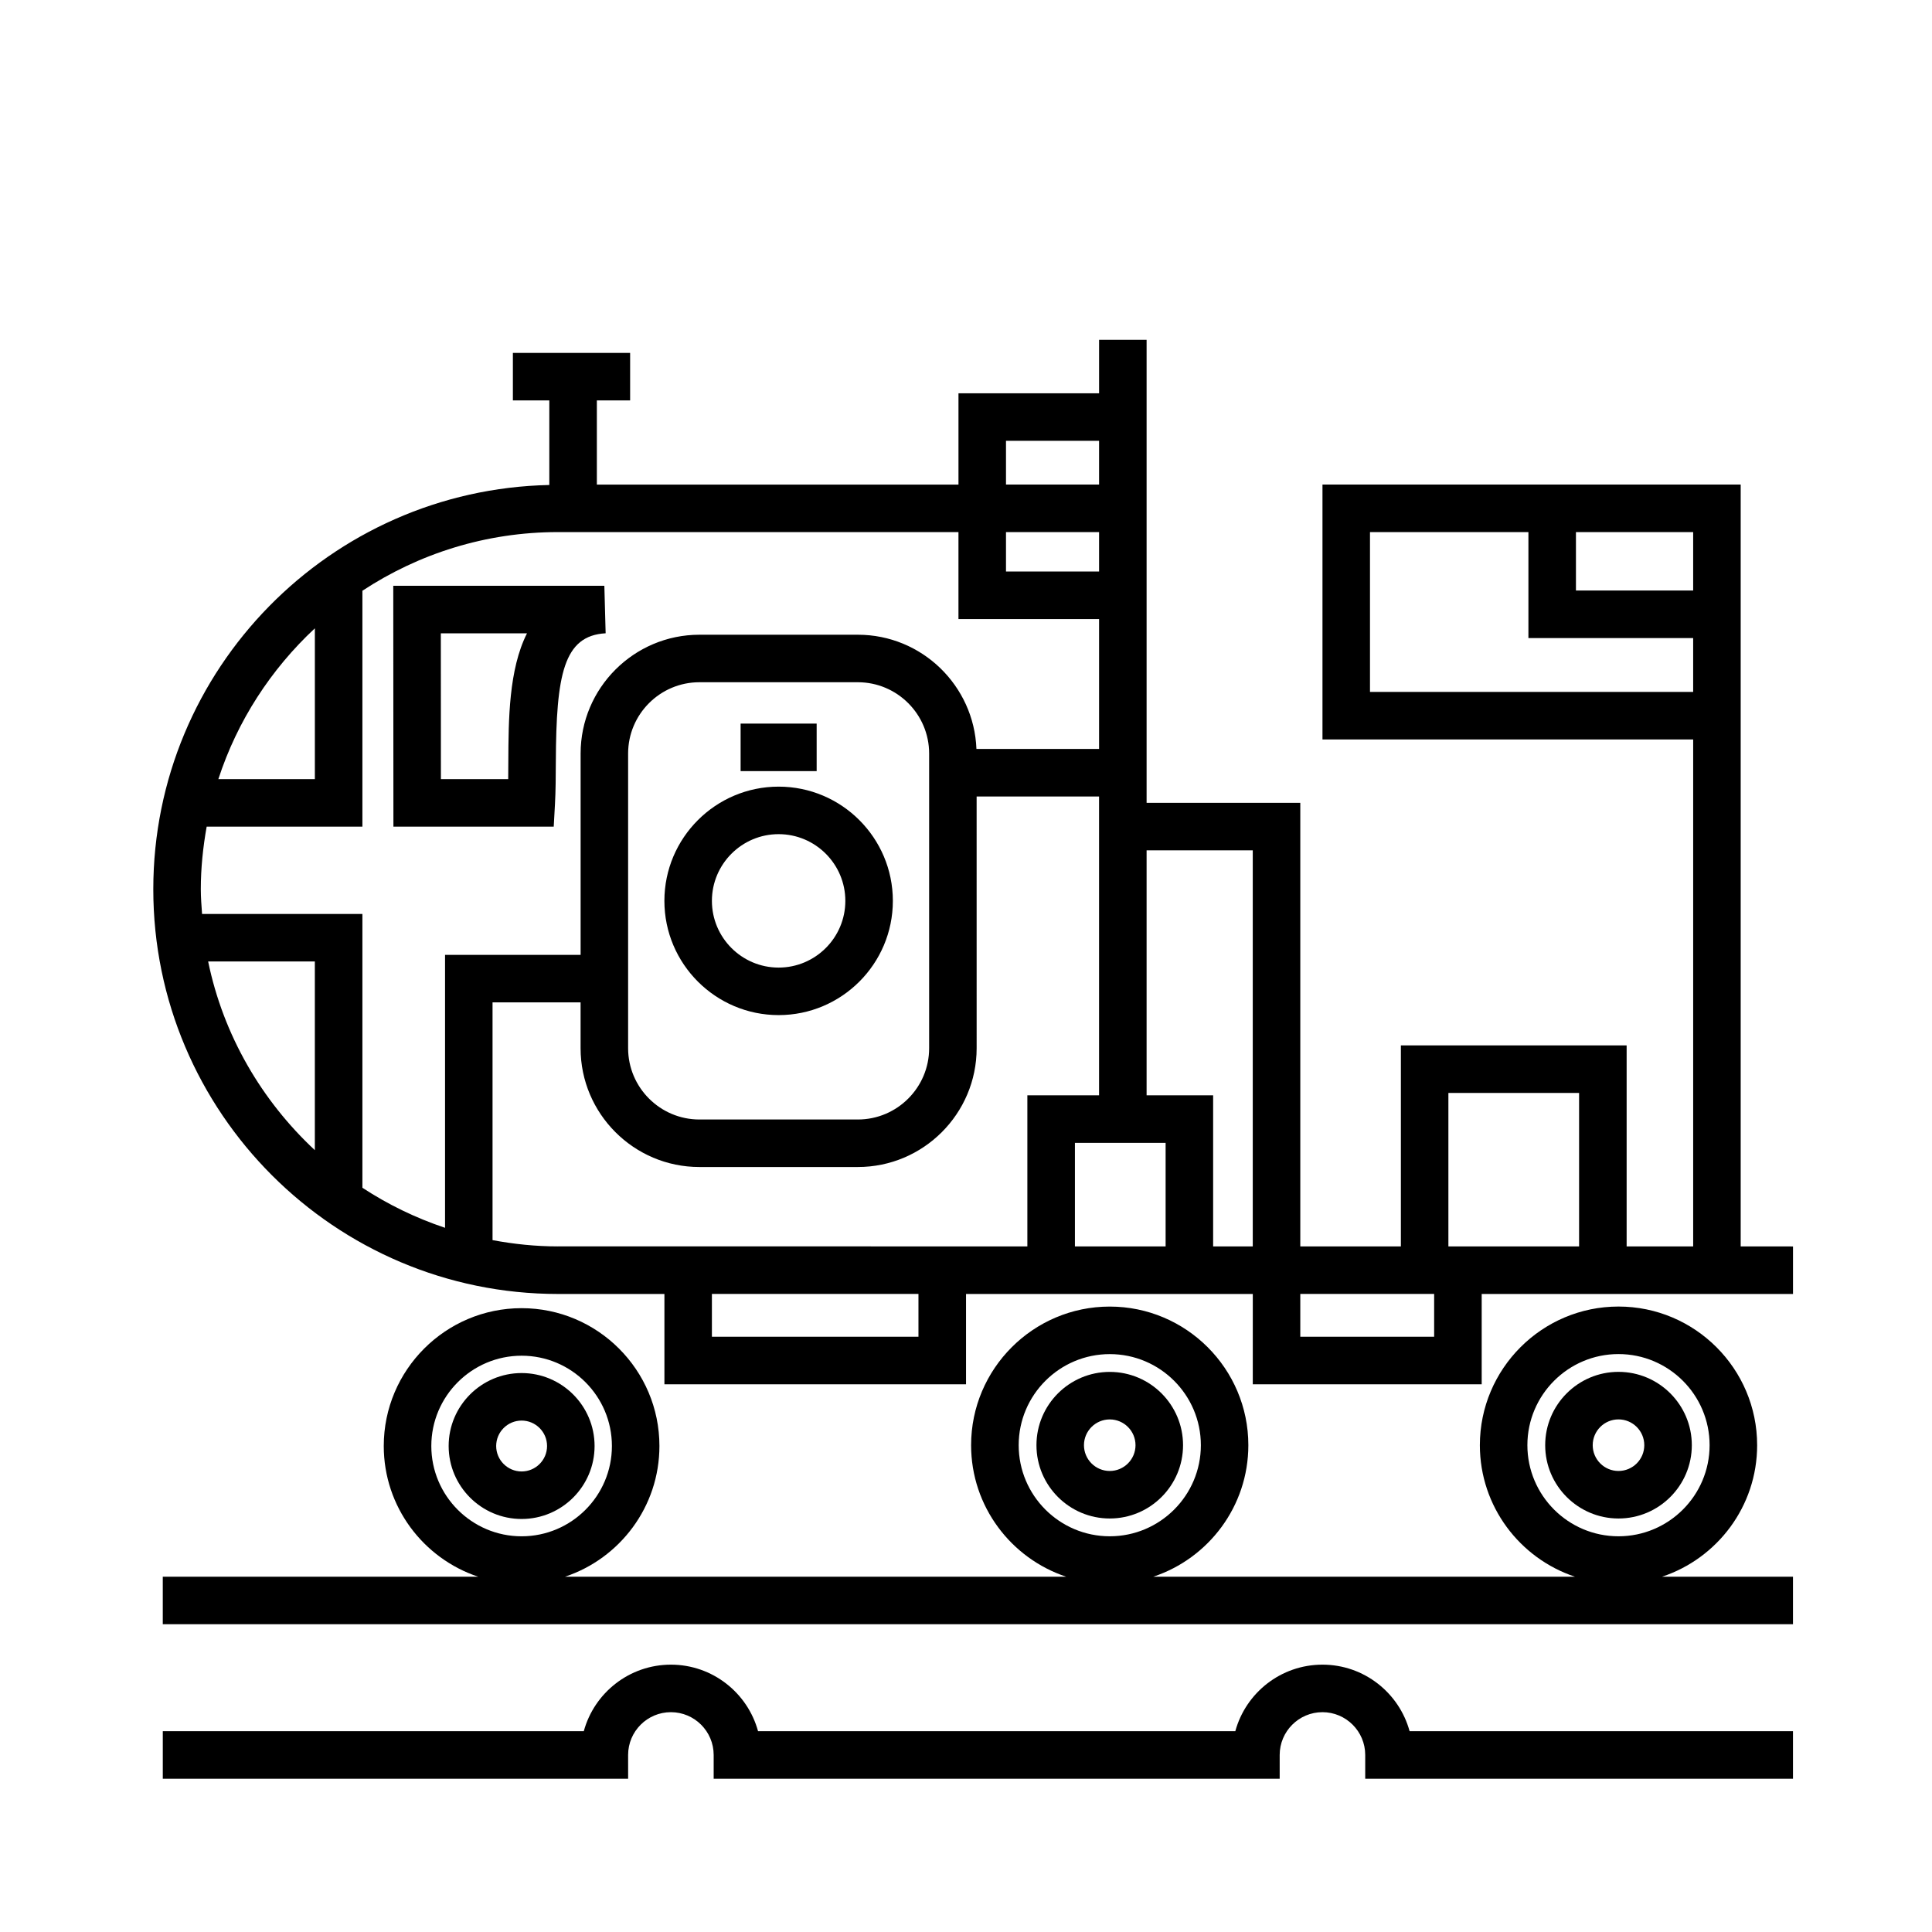
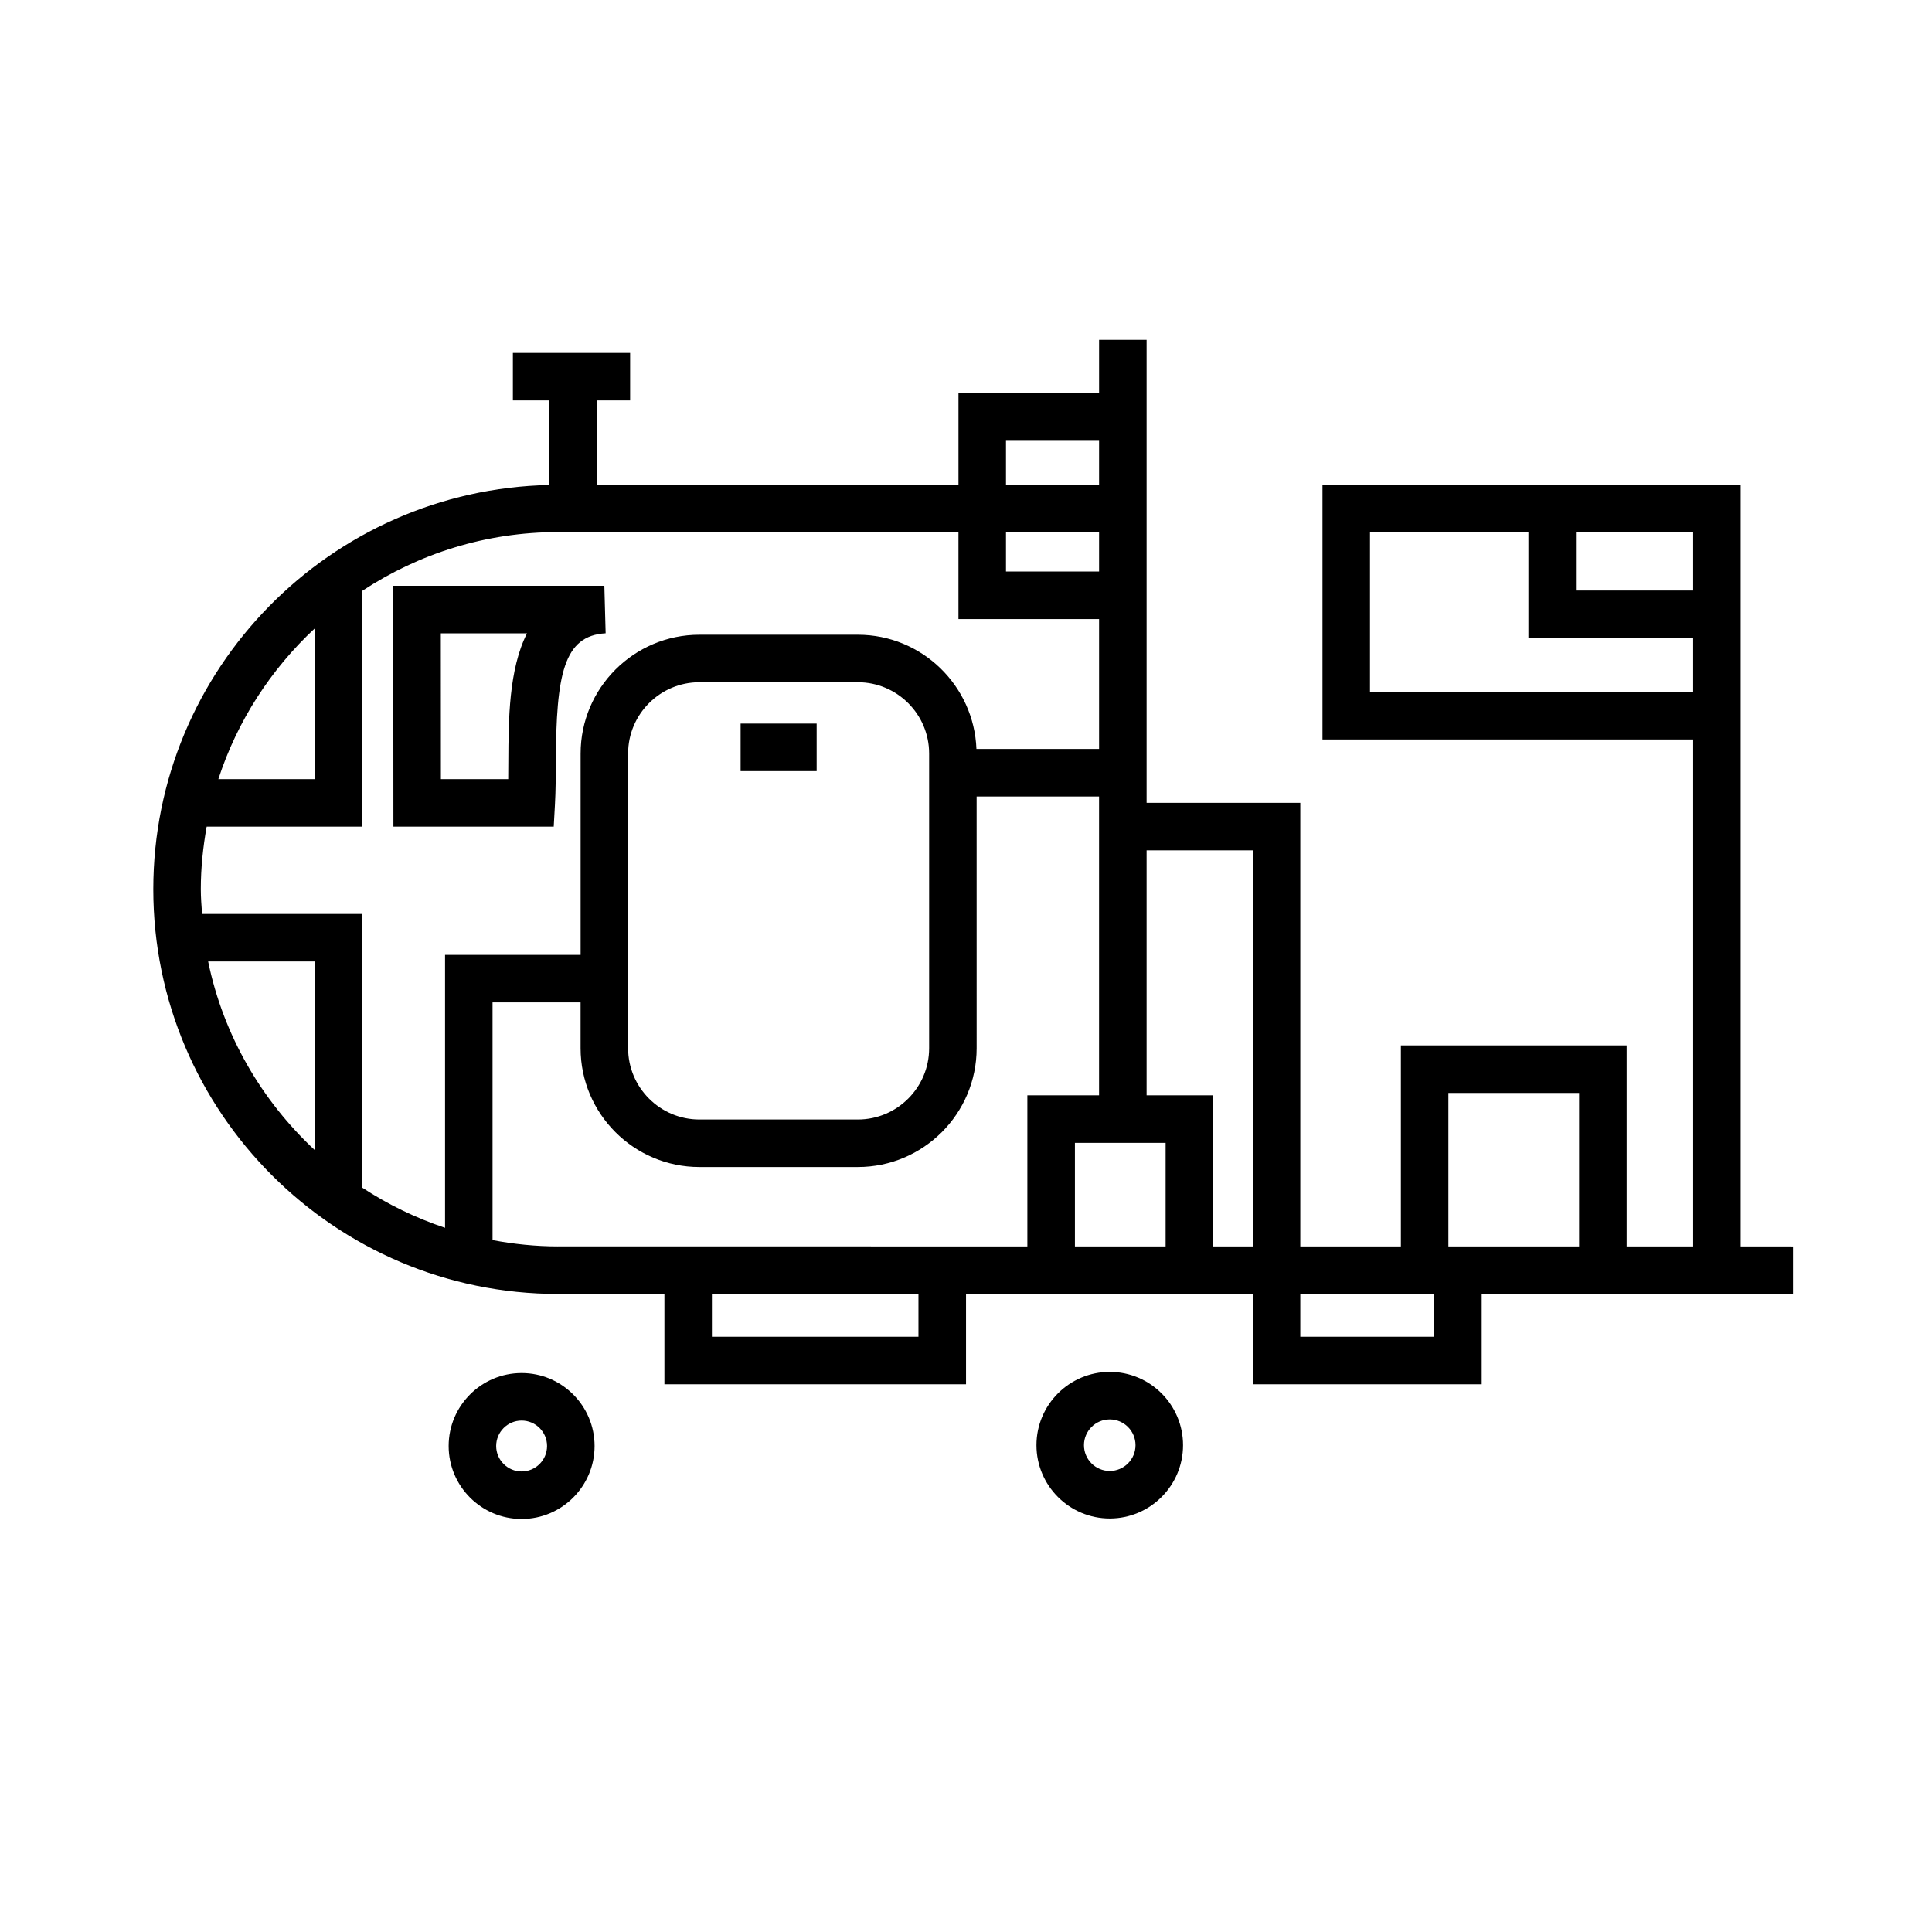
<svg xmlns="http://www.w3.org/2000/svg" fill="#000000" width="800px" height="800px" version="1.1" viewBox="144 144 512 512">
  <g>
-     <path d="m320.07 382.74c0 16.691 13.582 30.273 30.273 30.273s30.273-13.578 30.273-30.273c0-16.695-13.578-30.273-30.273-30.273s-30.273 13.582-30.273 30.273zm47.953 0c0 9.75-7.93 17.68-17.68 17.68s-17.68-7.93-17.68-17.68 7.93-17.68 17.68-17.68c9.746 0 17.68 7.93 17.68 17.68z" />
-     <path d="m340.27 335.76h20.152v12.594h-20.152z" />
+     <path d="m340.27 335.76h20.152v12.594h-20.152" />
    <path d="m248.22 299.24 0.039 63.832h42.484l0.328-5.949c0.195-3.508 0.211-7.336 0.23-11.285 0.105-23.02 2.031-33.391 13.199-34.012l-0.34-12.586zm30.492 46.539c-0.004 1.586-0.012 3.16-0.031 4.695h-17.836l-0.02-38.641h22.836c-4.844 9.582-4.898 22.941-4.949 33.945z" />
    <path d="m605.3 474.31v-201.9h-110.83v67.551h98.238v134.35h-17.633v-53.27h-59.828v53.27h-26.656v-117.55h-40.73v-122.7h-12.594v14.172h-37.262v24.184h-95.832v-22.301h8.816v-12.594h-31.07v12.594h9.656v22.41c-58.07 1.234-104.95 48.77-104.95 107.14 0 59.133 48.109 107.25 107.25 107.25h28.203v23.93h79.93v-23.93h75.996l-0.004 23.93h60.664v-23.93h82.5v-12.594zm-12.594-173.81h-31.066v-15.492h31.066zm-85.645 26.867v-42.359h41.984v28.086h43.66v14.273zm20.777 106.27h34.637v40.676h-34.637zm-117.24-148.63h24.668v10.453h-24.668zm0-24.184h24.668v11.586h-24.668zm24.668 47.234v34.426h-32.5c-0.645-16.797-14.473-30.273-31.426-30.273h-41.984c-17.359 0-31.488 14.125-31.488 31.488v53.352h-35.926v72.332c-7.801-2.609-15.148-6.184-21.902-10.617v-72.562h-42.492c-0.152-2.172-0.332-4.332-0.332-6.539 0-5.668 0.59-11.195 1.551-16.59h41.273v-62.52c14.902-9.801 32.695-15.547 51.832-15.547h106.13v23.051zm-45.035 35.637v78.09c0 10.414-8.473 18.895-18.895 18.895h-41.984c-10.418 0-18.895-8.48-18.895-18.895v-78.09c0-10.418 8.473-18.895 18.895-18.895h41.984c10.418 0.004 18.895 8.477 18.895 18.895zm-162.79-33.18v39.961h-25.574c5.023-15.449 13.945-29.125 25.574-39.961zm-28.281 88.281h28.277v50.012c-14.09-13.141-24.246-30.441-28.277-50.012zm188.24 99.449h-54.738v-11.336h54.738zm-95.535-23.934c-5.93 0-11.707-0.613-17.336-1.664v-63.004h23.332v12.141c0 17.359 14.125 31.488 31.488 31.488h41.984c17.359 0 31.488-14.125 31.488-31.488l-0.004-66.707h32.445v79.195h-19v40.039l-124.4-0.004zm137 0v-27.441h24.035v27.441zm18.996-40.035v-64.922h28.133v104.96h-10.5v-40.039zm76.203 63.969h-35.473v-11.336h35.473z" />
    <path d="m301.57 527.21c0-10.66-8.676-19.336-19.336-19.336s-19.336 8.676-19.336 19.336c0 10.66 8.676 19.336 19.336 19.336s19.336-8.676 19.336-19.336zm-26.078 0c0-3.715 3.027-6.742 6.742-6.742s6.742 3.027 6.742 6.742c0 3.715-3.027 6.742-6.742 6.742-3.715-0.004-6.742-3.031-6.742-6.742z" />
    <path d="m457.52 526.99c0-10.711-8.711-19.422-19.422-19.422-10.711 0-19.426 8.711-19.426 19.422 0 10.711 8.715 19.426 19.426 19.426 10.711 0.004 19.422-8.715 19.422-19.426zm-26.258 0c0-3.762 3.062-6.828 6.832-6.828 3.762 0 6.828 3.062 6.828 6.828 0 3.769-3.062 6.832-6.828 6.832-3.769 0-6.832-3.062-6.832-6.832z" />
-     <path d="m592.35 526.99c0-10.715-8.715-19.434-19.434-19.434-10.711 0-19.426 8.715-19.426 19.434 0 10.711 8.715 19.426 19.426 19.426 10.715 0.004 19.434-8.715 19.434-19.426zm-26.266 0c0-3.769 3.062-6.836 6.832-6.836s6.836 3.066 6.836 6.836c0 3.769-3.066 6.832-6.836 6.832s-6.832-3.062-6.832-6.832z" />
-     <path d="m609.66 526.99c0-20.258-16.48-36.742-36.742-36.742-20.258 0-36.738 16.48-36.738 36.742 0 16.223 10.586 30 25.199 34.855h-111.75c14.617-4.852 25.195-18.633 25.195-34.855 0-20.258-16.48-36.734-36.734-36.734s-36.738 16.48-36.738 36.734c0 16.223 10.586 30 25.199 34.855h-132.82c14.516-4.832 25.023-18.52 25.023-34.641 0-20.141-16.383-36.527-36.527-36.527-20.141 0-36.527 16.383-36.527 36.527 0 16.121 10.504 29.809 25.023 34.641h-83.586v12.594h432.02v-12.594h-34.699c14.621-4.852 25.203-18.633 25.203-34.855zm-60.887 0c0-13.316 10.828-24.148 24.141-24.148 13.316 0 24.148 10.832 24.148 24.148 0 13.316-10.832 24.141-24.148 24.141-13.312 0.004-24.141-10.824-24.141-24.141zm-134.81 0c0-13.312 10.828-24.137 24.141-24.137s24.137 10.828 24.137 24.137c0 13.316-10.828 24.141-24.137 24.141-13.316 0.004-24.141-10.824-24.141-24.141zm-155.66 0.215c0-13.195 10.734-23.93 23.93-23.93 13.195 0 23.93 10.734 23.93 23.93 0 13.195-10.734 23.93-23.93 23.93-13.191 0-23.93-10.738-23.93-23.93z" />
-     <path d="m494.46 585.15c-11.02 0-20.32 7.481-23.09 17.633h-126.48c-2.769-10.152-12.07-17.633-23.09-17.633s-20.32 7.481-23.09 17.633h-111.57v12.594h123.32l-0.004-6.297c0-6.246 5.082-11.336 11.336-11.336s11.336 5.09 11.336 11.336v6.297l150 0.004v-6.301c0-6.246 5.09-11.336 11.336-11.336s11.332 5.09 11.332 11.336v6.297h113.36v-12.594h-101.6c-2.769-10.152-12.07-17.633-23.09-17.633z" />
  </g>
</svg>